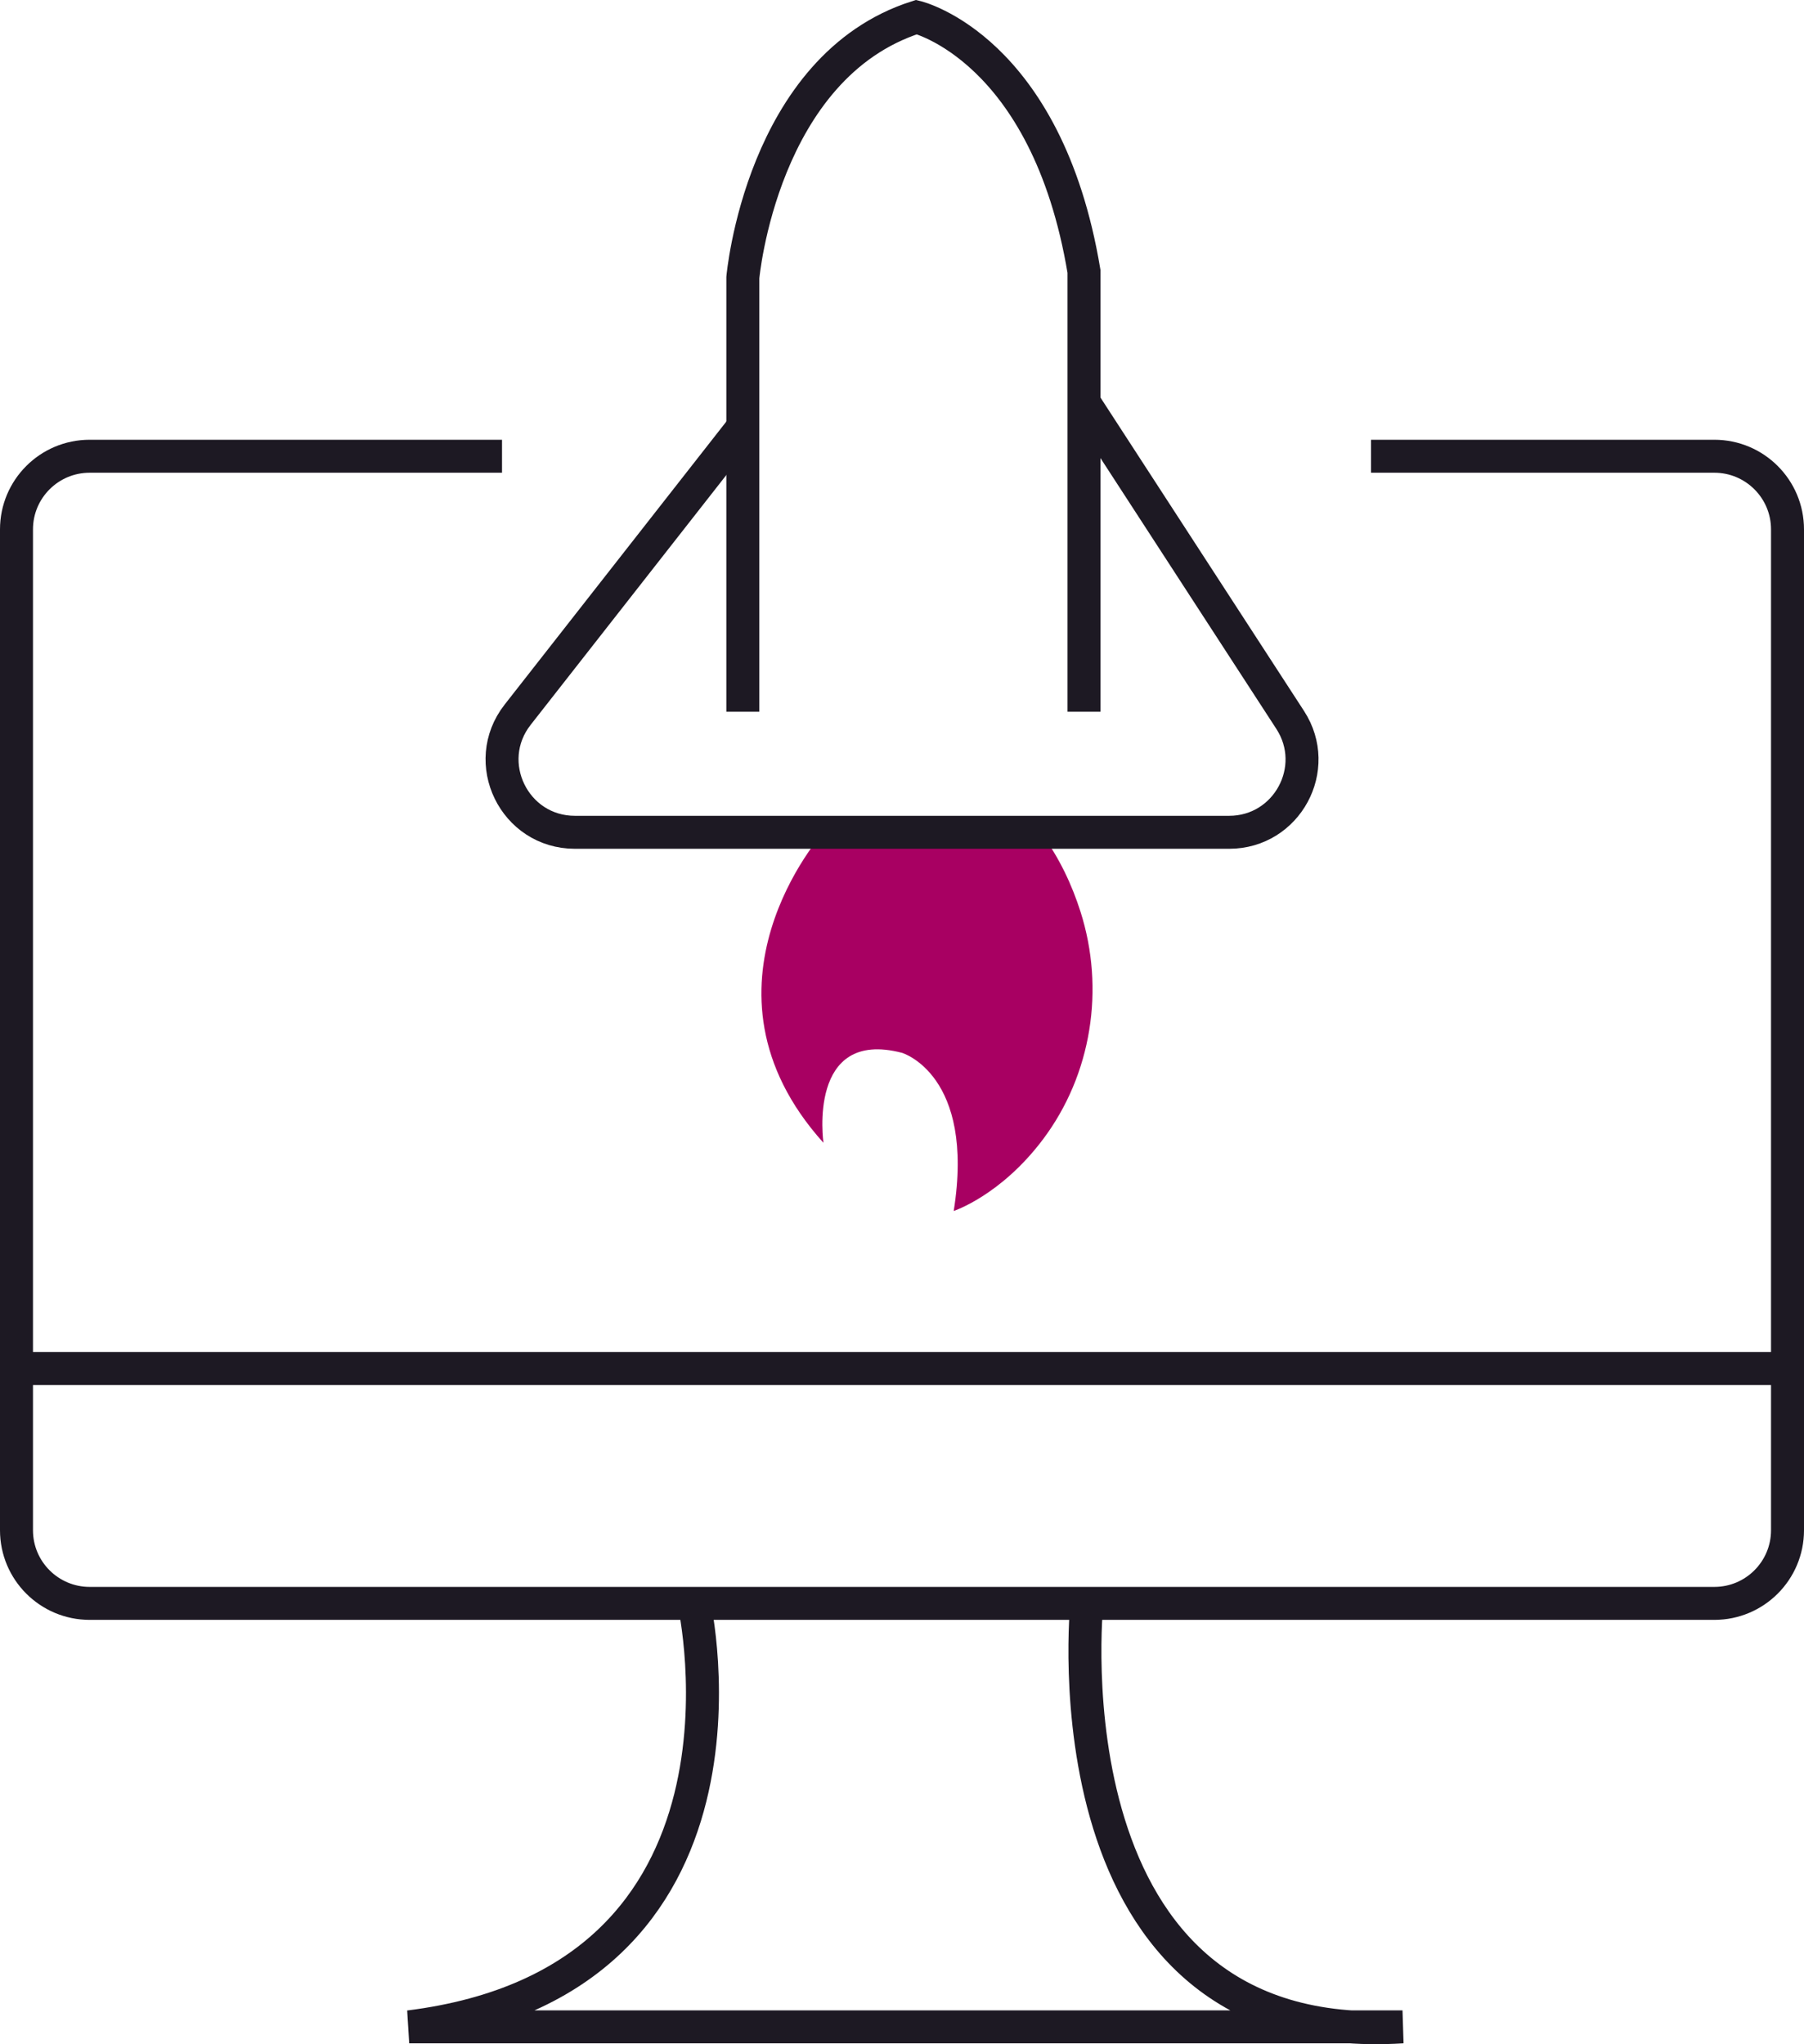
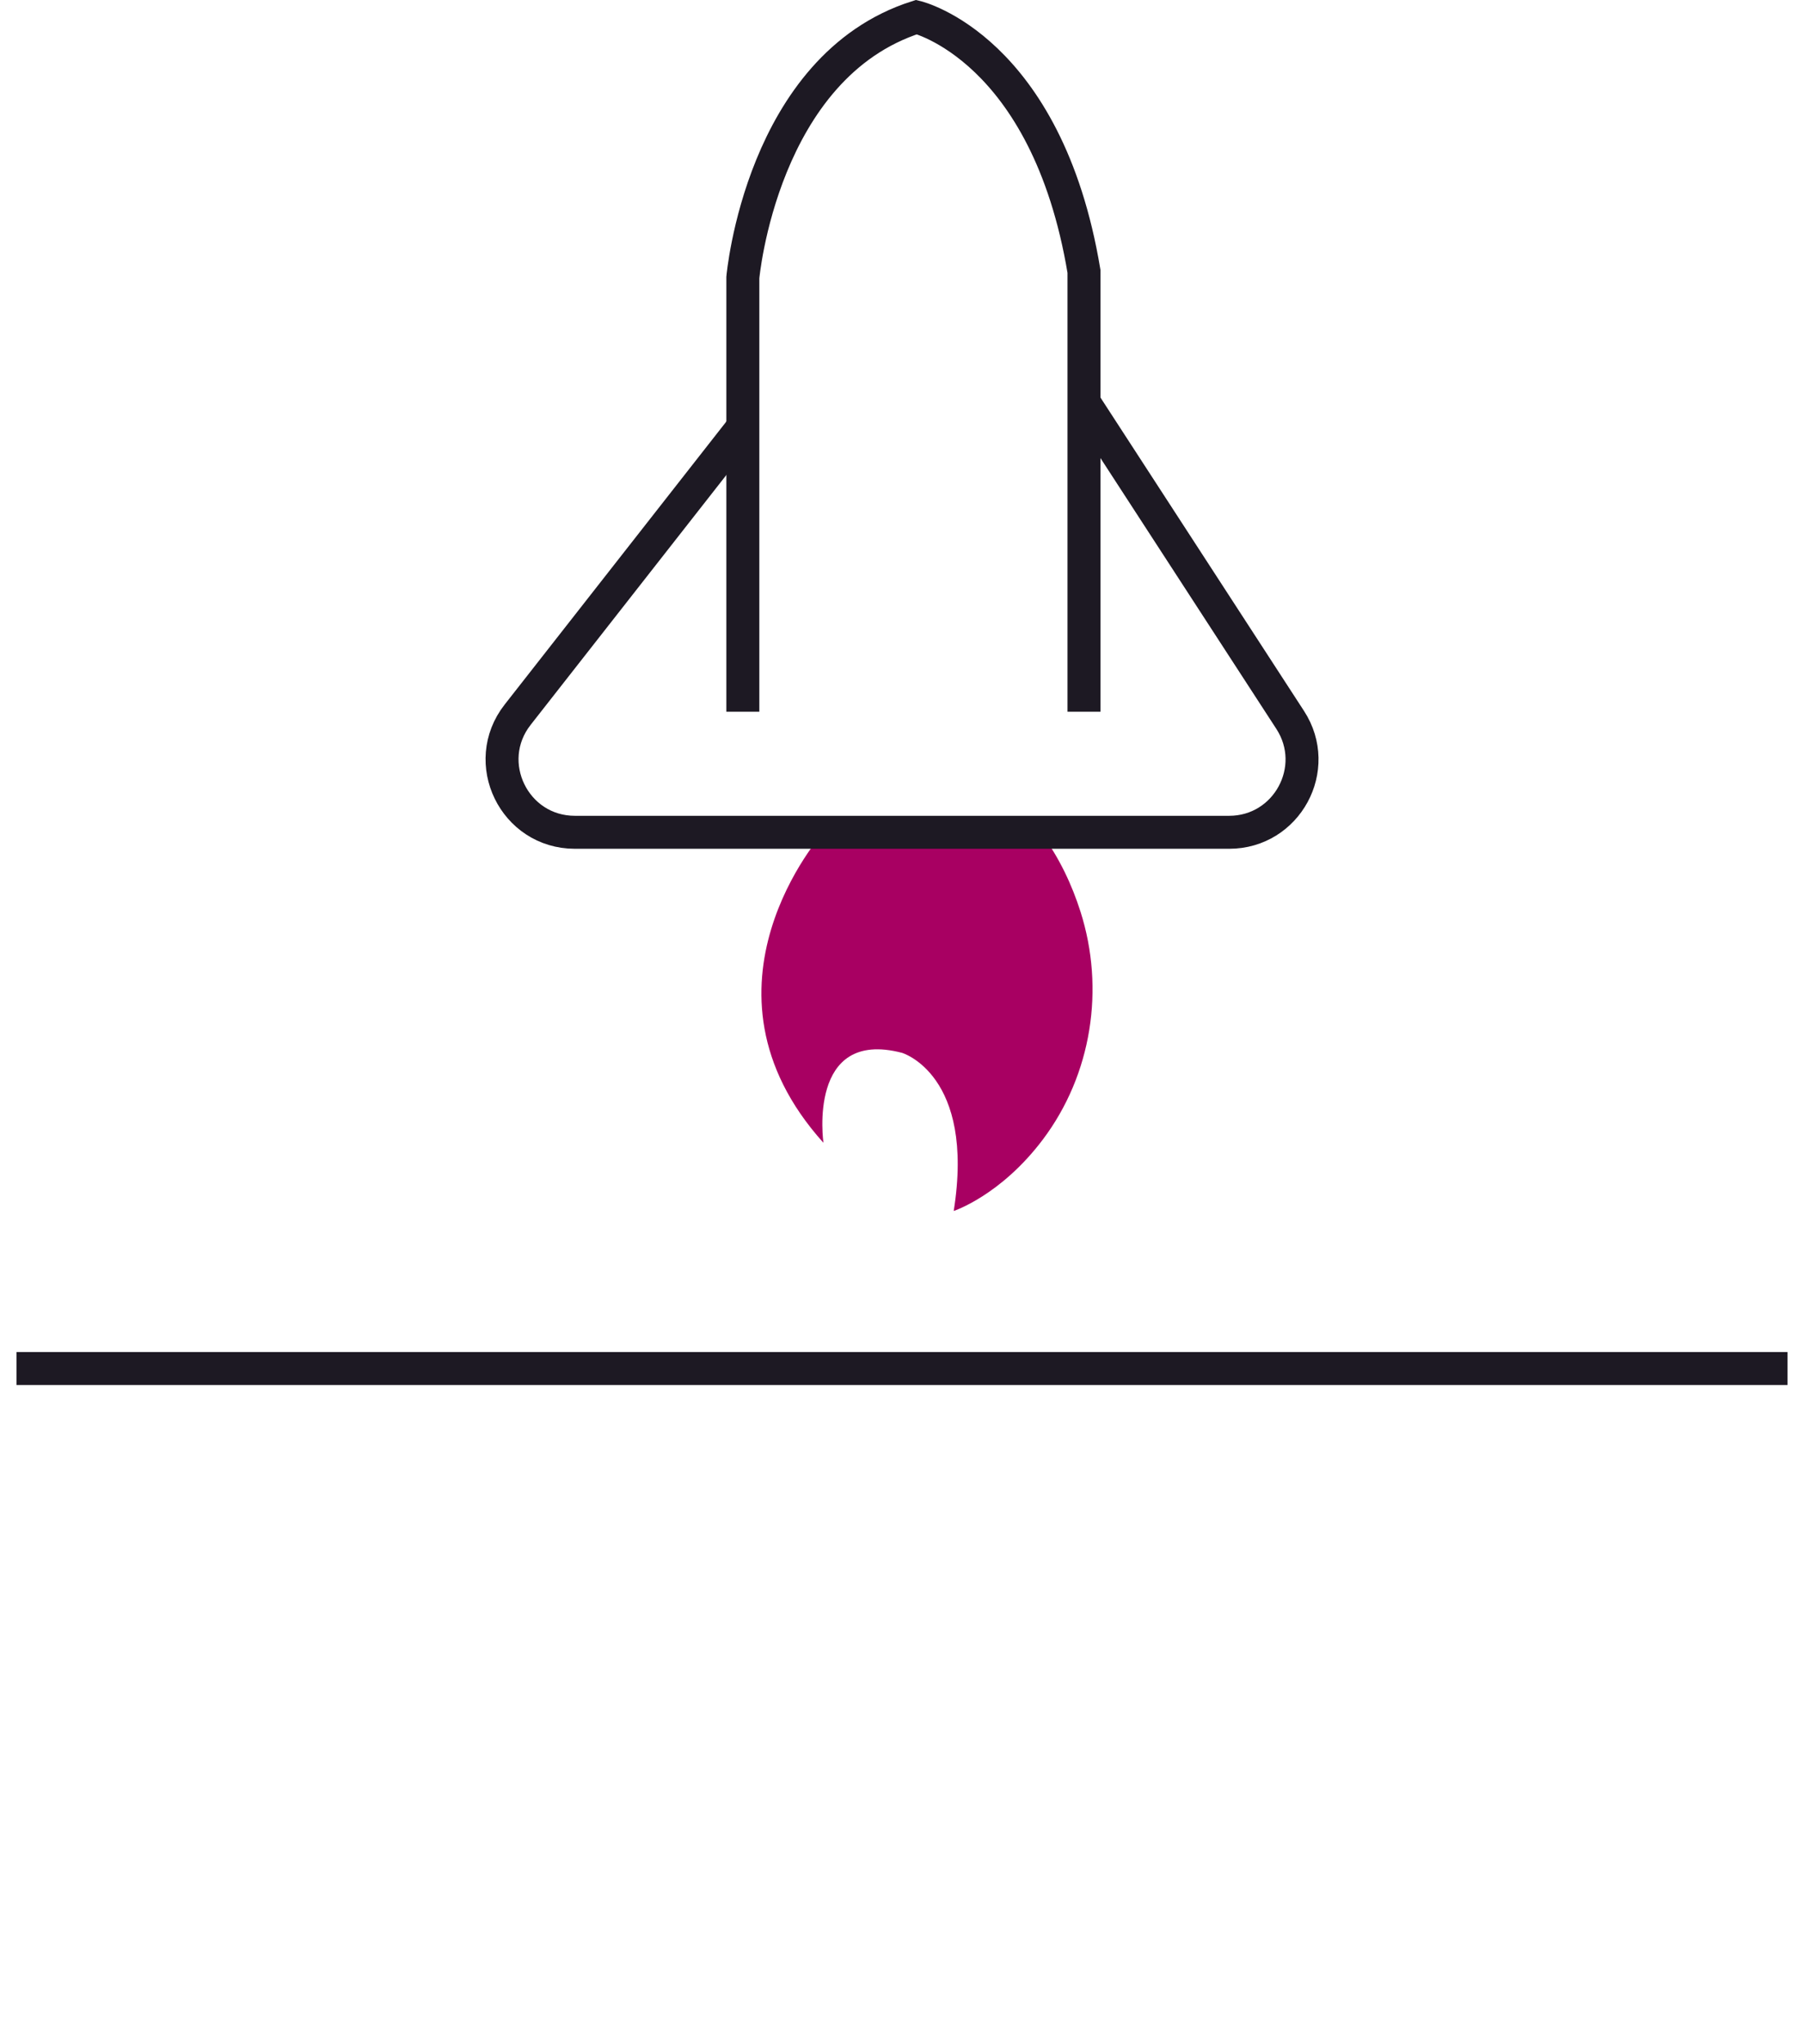
<svg xmlns="http://www.w3.org/2000/svg" id="Layer_1" viewBox="0 0 273.5 309.96">
  <defs>
    <style>.cls-1{fill:none;stroke:#1d1923;stroke-miterlimit:10;stroke-width:5px;}.cls-2{fill:#a80062;stroke-width:0px;}</style>
  </defs>
  <g id="Artwork_16">
    <path class="cls-2" d="m124.84,126.2s-21.16,23.57,0,47.08c0,0-2.51-17.4,11.91-13.64,0,0,11.13,3.29,7.84,23.98,0,0,7.11-2.33,13.51-10.83,7.41-9.84,9.45-22.86,5.7-34.59-1.26-3.95-3.17-8.14-6.05-12h-32.91Z" />
-     <path class="cls-1" d="m76.11,69.18H13.59c-6.13,0-11.09,4.97-11.09,11.09v151.76c0,6.13,4.97,11.09,11.09,11.09h246.32c6.13,0,11.09-4.97,11.09-11.09V80.27c0-6.13-4.97-11.09-11.09-11.09h-52.05" />
-     <path class="cls-1" d="m164.77,243.12s-7,67.71,47.86,64.21H62.04c56.04-7,43.19-64.21,43.19-64.21" />
    <line class="cls-1" x1="2.5" y1="207.51" x2="271" y2="207.51" />
    <path class="cls-1" d="m112.62,107.92V42.09s2.82-31.97,26.33-39.5c0,0,19.75,4.7,25.39,38.56v66.77" />
    <path class="cls-1" d="m112.62,64.78l-34.14,43.59c-5.67,7.24-.51,17.83,8.68,17.83h99.19c8.75,0,14.02-9.7,9.25-17.04l-31.26-48.14" />
  </g>
</svg>